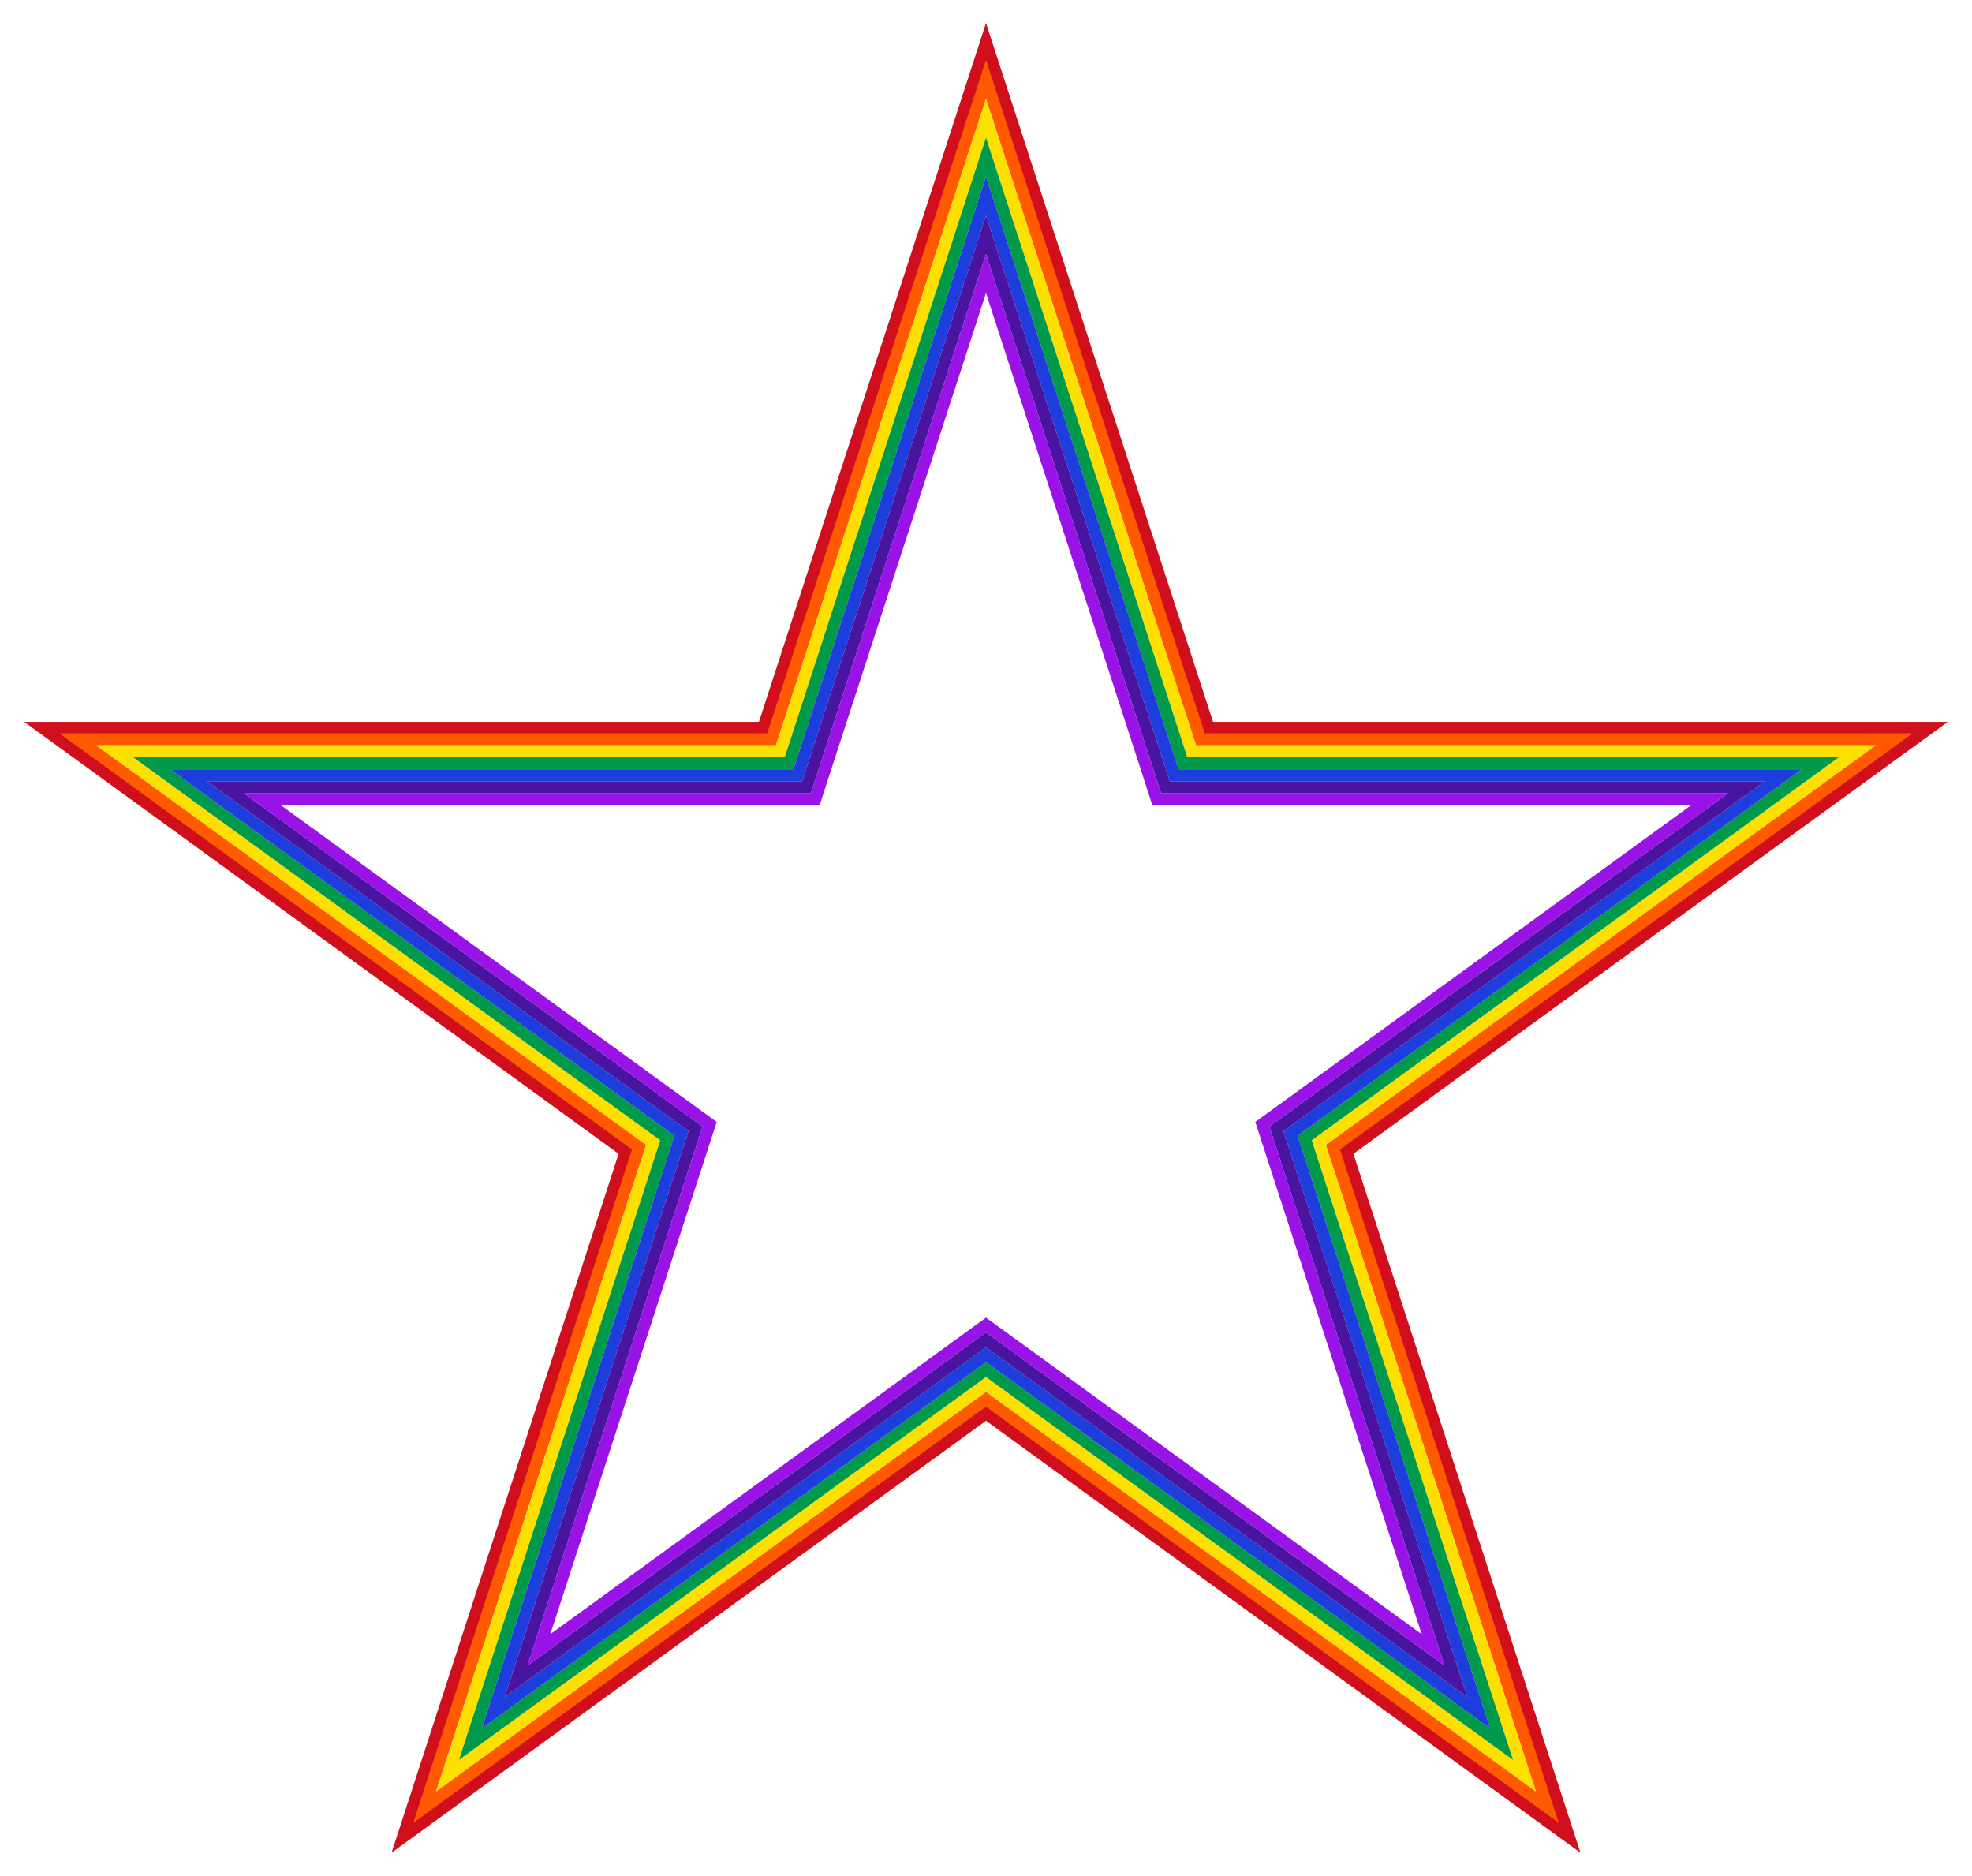
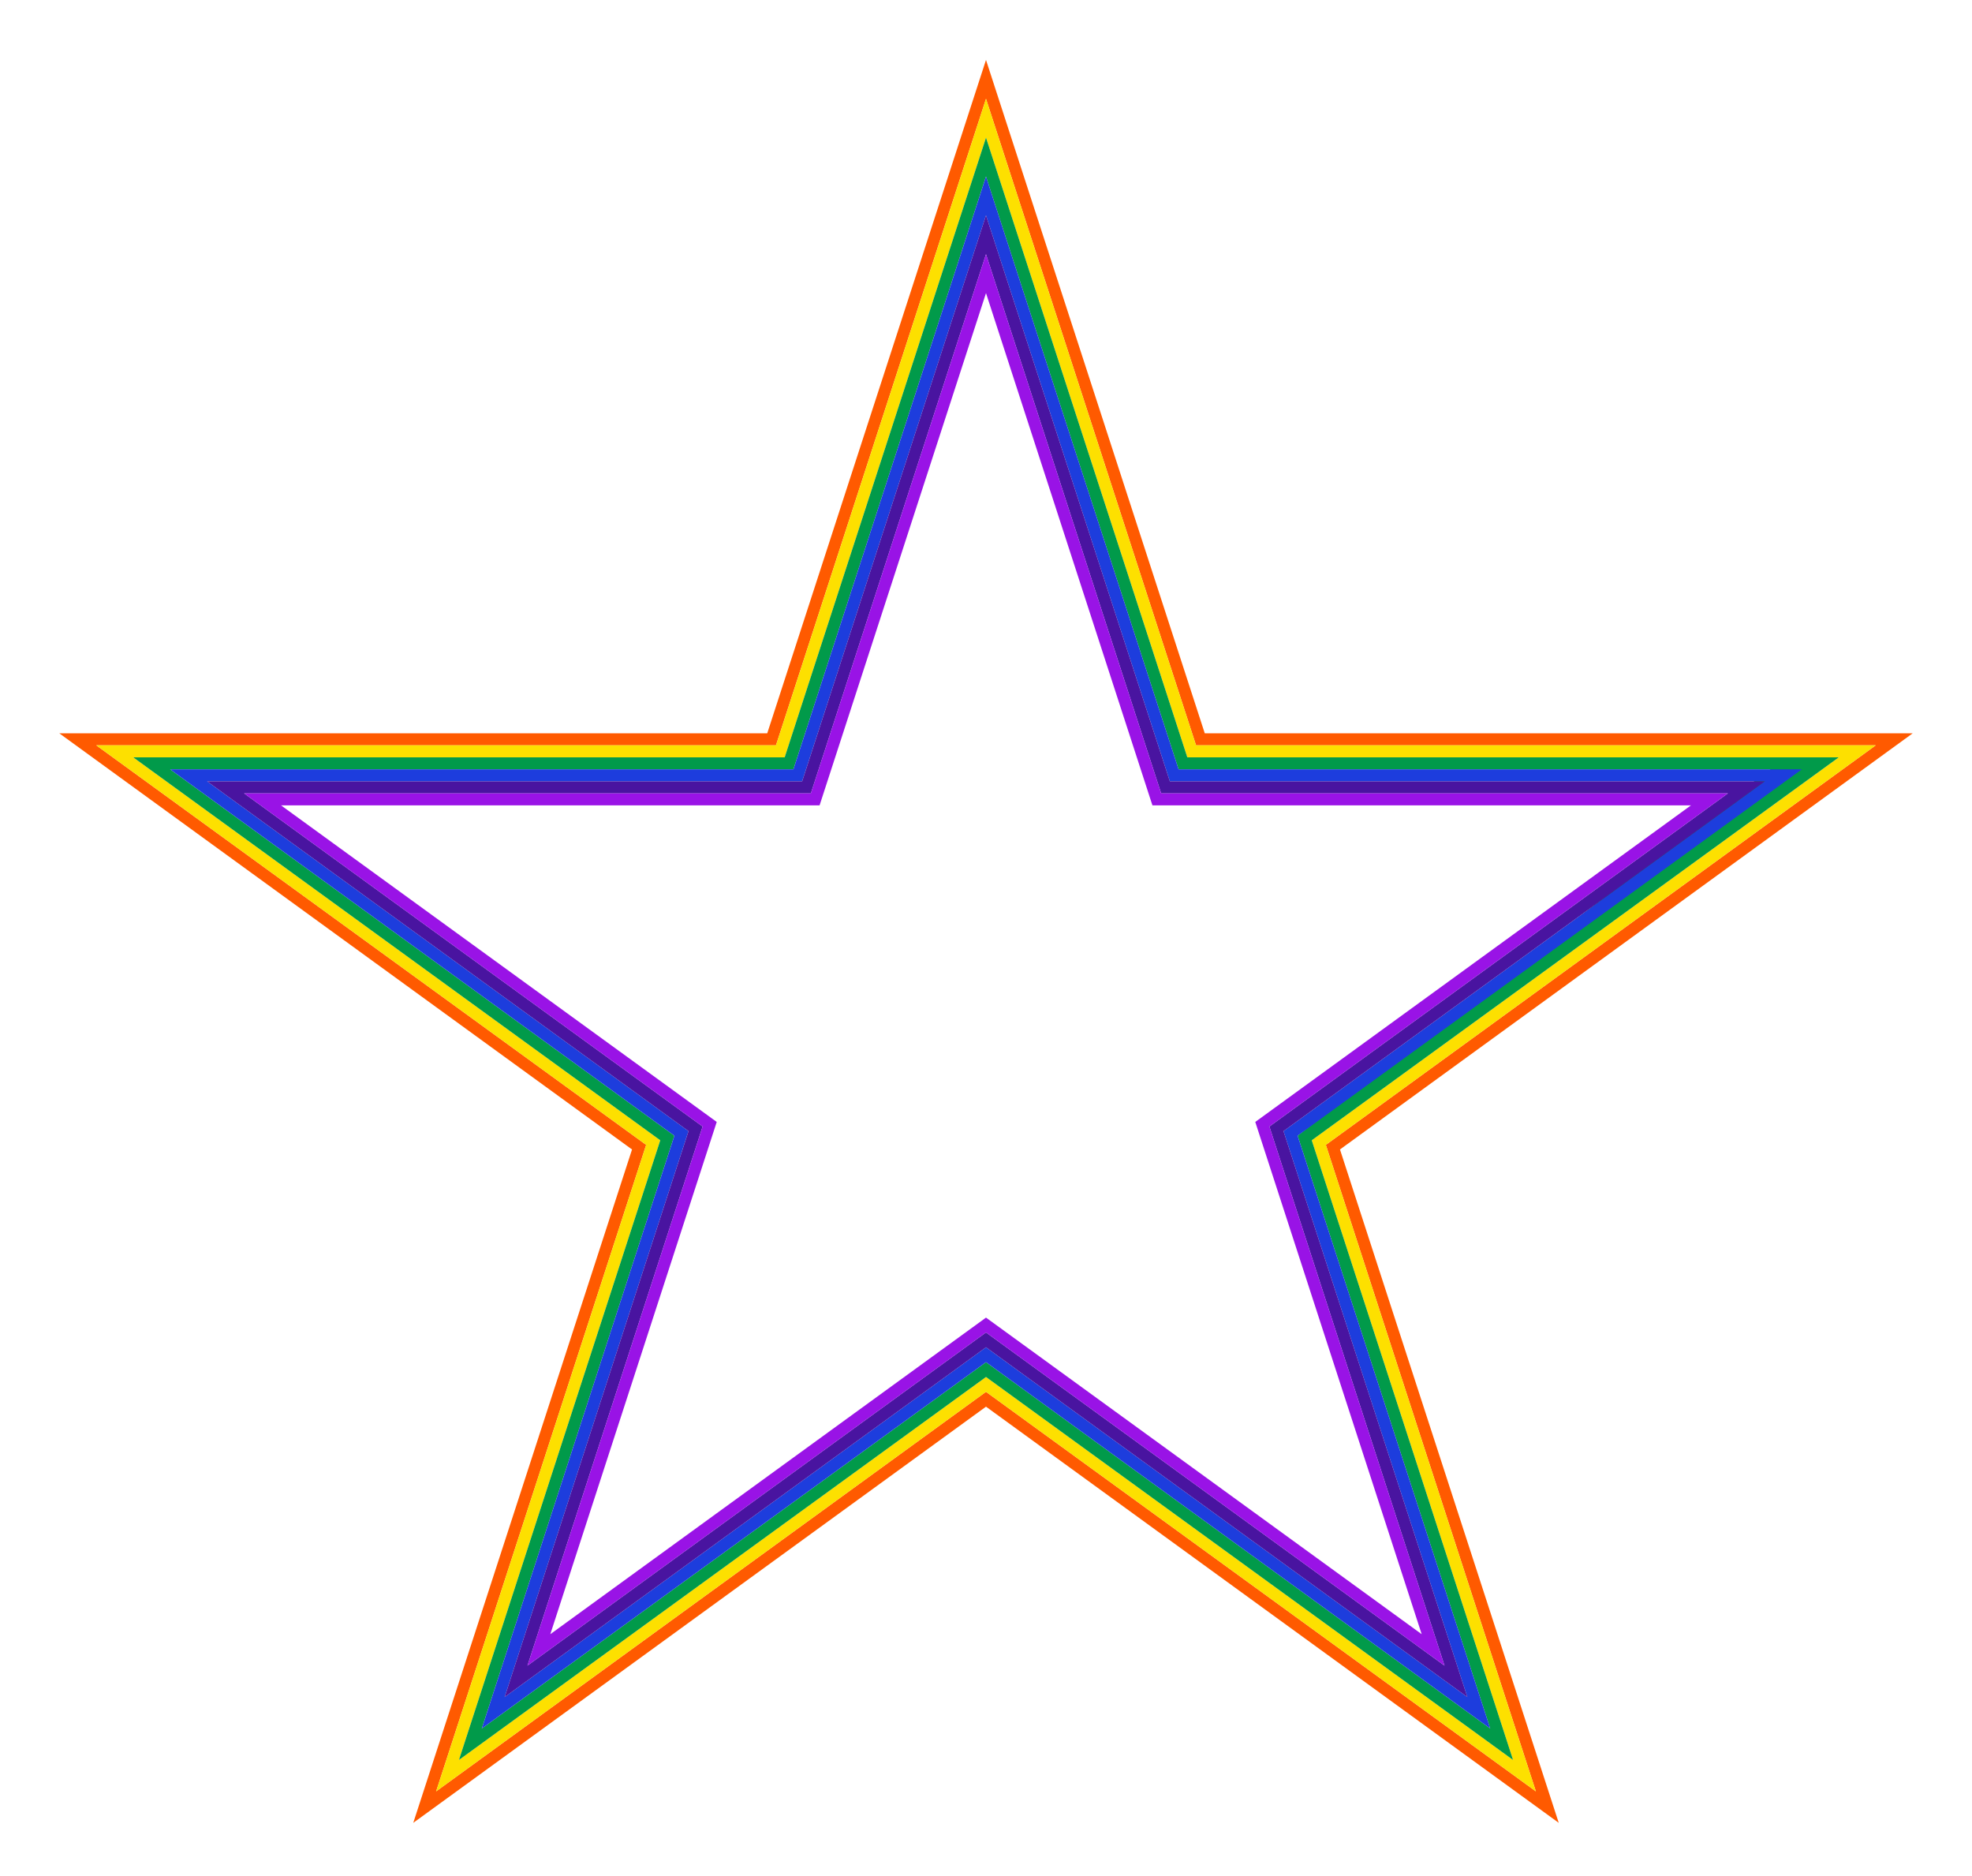
<svg xmlns="http://www.w3.org/2000/svg" version="1.1" id="Layer_1" x="0px" y="0px" viewBox="0 0 1724.646 1640.236" enable-background="new 0 0 1724.646 1640.236" xml:space="preserve">
  <g>
-     <path fill="#D10E1C" d="M1703.493,631.264h-63.427h-579.17L881.923,80.44l-19.6-60.322l-19.6,60.322   L663.75,631.264H84.58H21.153l51.313,37.281l468.558,340.427l-178.973,550.823l-19.6,60.322l51.313-37.281   l468.558-340.428l468.558,340.428l51.313,37.281l-19.6-60.322l-178.973-550.823l468.558-340.427L1703.493,631.264z    M1171.276,1004.961l174.163,536.02l16.78,51.643l-43.93-31.917l-455.966-331.279l-455.966,331.279l-43.93,31.917   l16.78-51.643l174.164-536.02L97.404,673.682L53.474,641.765h54.301h563.605l174.164-536.02l16.78-51.643   l16.78,51.643l174.164,536.02h563.605h54.3l-43.93,31.917L1171.276,1004.961z" />
    <path fill="#FF5A00" d="M1672.788,641.24h-54.757h-564.383l-174.404-536.76l-16.921-52.077l-16.921,52.077   L670.998,641.24H106.615H51.858l44.299,32.185l456.596,331.736l-174.404,536.76l-16.921,52.077l44.299-32.185   l456.596-331.736l456.596,331.736l44.299,32.185l-16.921-52.077l-174.404-536.76l456.596-331.736L1672.788,641.24z    M1159.548,1001.15l169.594,521.958l14.101,43.397l-36.916-26.821l-444.003-322.588l-444.004,322.588   l-36.916,26.821l14.101-43.397l169.594-521.958L121.095,678.563l-36.916-26.821h45.631h548.819l169.594-521.957   l14.101-43.398l14.101,43.398l169.594,521.957h548.818h45.631l-36.916,26.821L1159.548,1001.15z" />
    <path fill="#FDE000" d="M1640.467,651.742h-45.631h-548.818L876.424,129.784l-14.101-43.398l-14.101,43.398   L678.628,651.742H129.81H84.179l36.916,26.821l444.004,322.587l-169.594,521.958l-14.101,43.397l36.916-26.821   l444.004-322.588l444.003,322.588l36.916,26.821l-14.101-43.397l-169.594-521.958l444.004-322.587L1640.467,651.742z    M1147.202,997.139l164.785,507.155l11.28,34.718l-29.533-21.457L862.323,1204.116l-431.411,313.439l-29.533,21.457   l11.281-34.718L577.444,997.139L146.032,683.7l-29.533-21.457h36.505h533.254l164.785-507.155l11.281-34.718   l11.28,34.718l164.785,507.155h533.254h36.505l-29.533,21.457L1147.202,997.139z" />
-     <path fill="#019A4A" d="M1608.147,662.243h-36.505h-533.254L873.604,155.089l-11.28-34.718l-11.281,34.718   L686.258,662.243H153.004h-36.505l29.533,21.457L577.444,997.139l-164.785,507.155l-11.281,34.718l29.533-21.457   l431.411-313.439l431.411,313.439l29.533,21.457l-11.28-34.718L1147.202,997.139l431.412-313.439L1608.147,662.243z    M1134.857,993.128l159.975,492.352l8.46,26.039l-22.15-16.093l-418.819-304.29l-418.819,304.29l-22.15,16.093   l8.46-26.039l159.975-492.352l-418.819-304.29l-22.15-16.093h27.378h517.689l159.975-492.352l8.46-26.038   l8.46,26.038l159.975,492.352h517.689h27.378l-22.15,16.093L1134.857,993.128z" />
+     <path fill="#019A4A" d="M1608.147,662.243h-36.505h-533.254L873.604,155.089l-11.28-34.718l-11.281,34.718   L686.258,662.243H153.004h-36.505l29.533,21.457L577.444,997.139l-164.785,507.155l-11.281,34.718l29.533-21.457   l431.411-313.439l431.411,313.439l29.533,21.457l-11.28-34.718L1147.202,997.139l431.412-313.439L1608.147,662.243z    M1134.857,993.128l159.975,492.352l8.46,26.039l-22.15-16.093l-418.819-304.29l-418.819,304.29l-22.15,16.093   l8.46-26.039l159.975-492.352l-418.819-304.29l-22.15-16.093h27.378h517.689l159.975-492.352l8.46-26.038   l8.46,26.038l159.975,492.352h517.689l-22.15,16.093L1134.857,993.128z" />
    <path fill="#1D3DDD" d="M1575.826,672.745h-27.378h-517.689L870.784,180.393l-8.46-26.038l-8.46,26.038   L693.888,672.745H176.199h-27.378l22.15,16.093l418.819,304.29l-159.975,492.352l-8.46,26.039l22.15-16.093   l418.819-304.29l418.819,304.29l22.15,16.093l-8.46-26.039l-159.975-492.352l418.819-304.29L1575.826,672.745z    M1122.511,989.116l155.165,477.549l5.64,17.359l-14.766-10.728l-406.227-295.141l-406.227,295.141l-14.767,10.728   l5.64-17.359l155.165-477.549L195.907,693.975l-14.766-10.728h18.252h502.124L856.683,205.698l5.64-17.359   l5.64,17.359l155.165,477.549h502.125h18.252l-14.767,10.728L1122.511,989.116z" />
    <path fill="#4914A0" d="M1543.505,683.247h-18.252h-502.125L867.963,205.698l-5.64-17.359l-5.64,17.359   L701.518,683.247H199.393H181.141l14.766,10.728l406.227,295.141l-155.165,477.549l-5.64,17.359l14.767-10.728   l406.227-295.141l406.227,295.141l14.766,10.728l-5.64-17.359l-155.165-477.549l406.227-295.141L1543.505,683.247z    M1110.166,985.105l150.355,462.746l2.82,8.68l-7.383-5.364l-393.635-285.993l-393.635,285.993l-7.383,5.364   l2.82-8.68L614.48,985.105L220.845,699.112l-7.383-5.364h9.126h486.56L859.503,231.002l2.82-8.68l2.82,8.68   l150.355,462.746h486.56h9.126l-7.383,5.364L1110.166,985.105z" />
    <path fill="#9913E6" d="M1511.184,693.748h-9.126h-486.56L865.143,231.002l-2.82-8.68l-2.82,8.68L709.148,693.748   H222.588h-9.126l7.383,5.364L614.48,985.105l-150.355,462.746l-2.82,8.68l7.383-5.364l393.635-285.993   l393.635,285.993l7.383,5.364l-2.82-8.68l-150.355-462.746l393.635-285.993L1511.184,693.748z M1097.821,981.094   l145.545,447.943l-381.043-276.844l-381.043,276.844L626.826,981.094L245.782,704.25h470.995l145.546-447.943   L1007.869,704.25h470.995L1097.821,981.094z" />
  </g>
</svg>